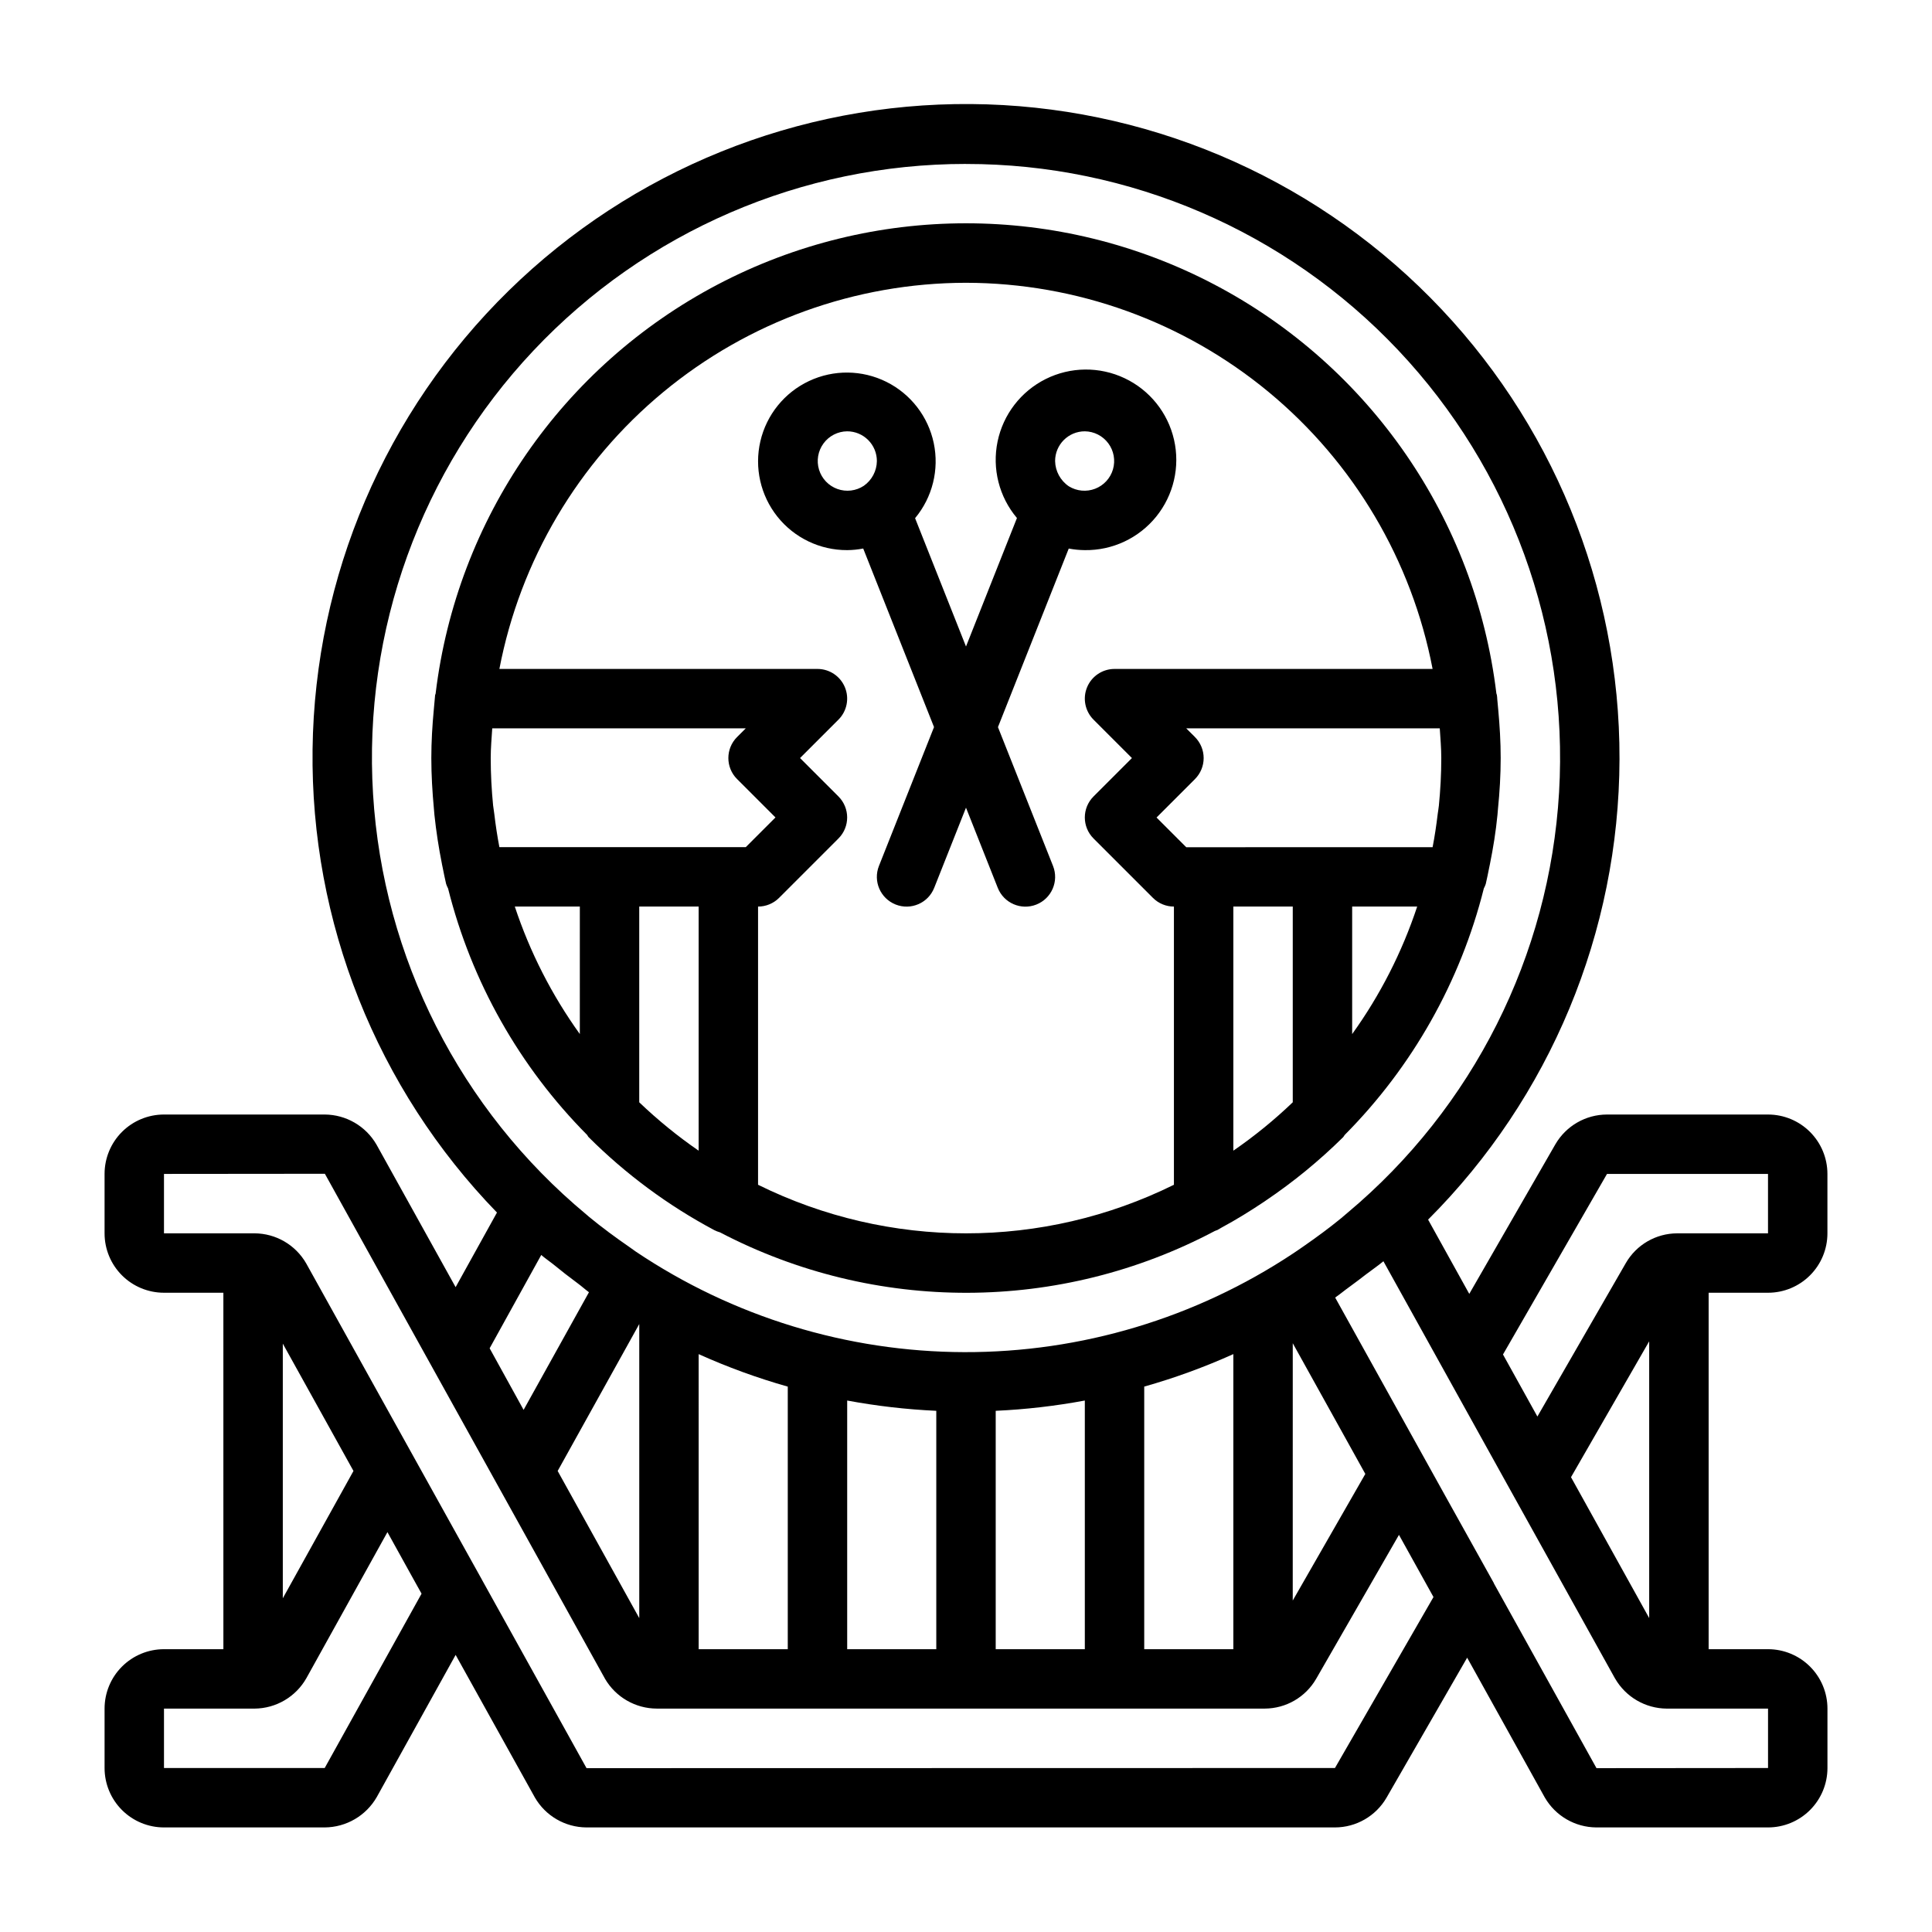
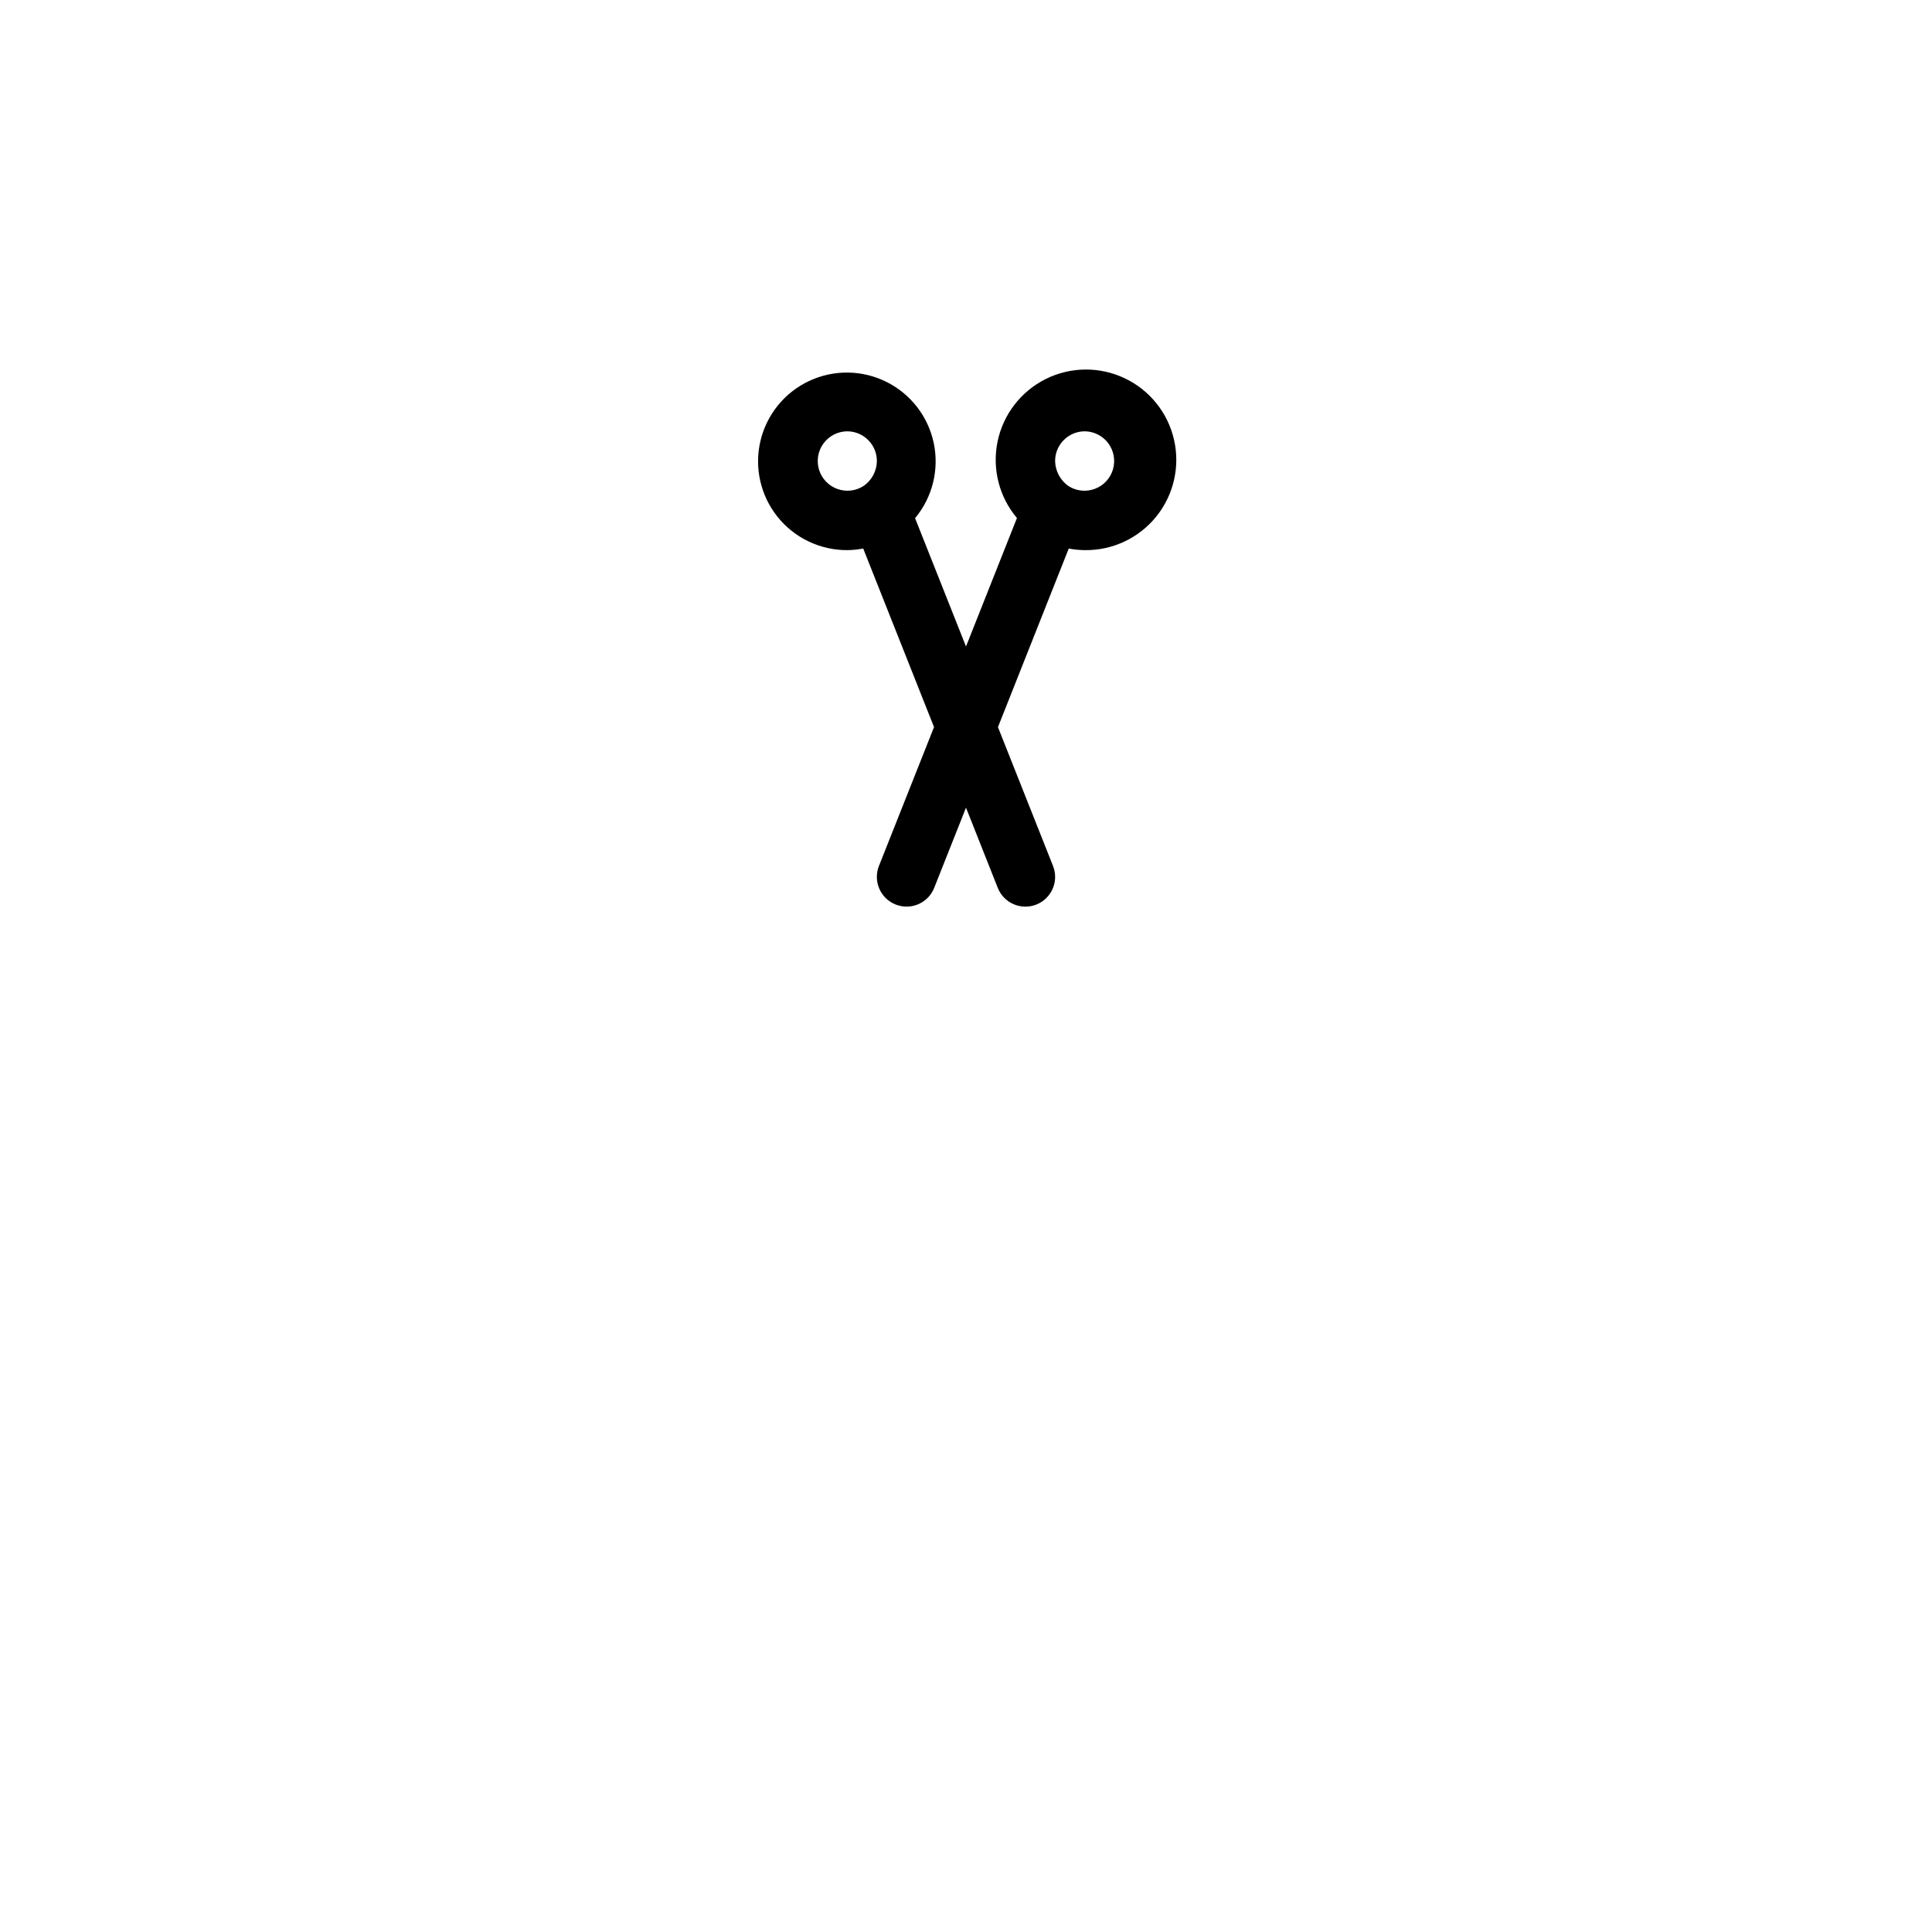
<svg xmlns="http://www.w3.org/2000/svg" fill="#000000" width="800px" height="800px" version="1.1" viewBox="144 144 512 512">
  <g>
-     <path d="m612.54 486.59c4.176 0 8.18-1.656 11.133-4.609s4.613-6.957 4.613-11.133v-15.746c0-4.176-1.66-8.18-4.613-11.133s-6.957-4.609-11.133-4.609h-42.668c-5.633 0.008-10.836 3.004-13.672 7.871l-22.828 39.66-10.91-19.68c32.371-32.371 50.605-76.242 50.723-122.02 0.117-45.777-17.898-89.742-50.105-122.28s-75.984-50.992-121.76-51.34c-45.781-0.348-89.832 17.445-122.53 49.484-32.695 32.043-51.375 75.727-51.957 121.5-0.578 45.777 16.992 89.918 48.867 122.78l-10.957 19.773-20.973-37.785c-2.836-4.906-8.062-7.938-13.727-7.965h-42.59c-4.176 0-8.18 1.656-11.133 4.609-2.953 2.953-4.609 6.957-4.609 11.133v15.746c0 4.176 1.656 8.18 4.609 11.133 2.953 2.953 6.957 4.609 11.133 4.609h15.742l0.004 94.465h-15.746c-4.176 0-8.18 1.66-11.133 4.613-2.953 2.949-4.609 6.957-4.609 11.133v15.742c0 4.176 1.656 8.18 4.609 11.133 2.953 2.953 6.957 4.613 11.133 4.613h42.59c5.711-0.035 10.973-3.106 13.812-8.062l20.891-37.66 20.996 37.785c2.82 4.879 8.016 7.898 13.652 7.938h198.38c5.629-0.008 10.836-3.008 13.664-7.875l21.371-37.109 20.586 37.07h0.004c2.824 4.871 8.02 7.879 13.648 7.914h45.5c4.176 0 8.18-1.66 11.133-4.613s4.613-6.957 4.613-11.133v-15.742c0-4.176-1.66-8.184-4.613-11.133-2.953-2.953-6.957-4.613-11.133-4.613h-15.742v-94.465zm-42.668-31.488h42.668v15.742l-24.09 0.004c-5.606 0.016-10.781 3.016-13.586 7.871l-23.441 40.676-9.117-16.445zm11.18 44.359v73.344l-20.719-37.336zm-181.05-312.01c43.344-0.031 84.781 17.82 114.53 49.344 29.75 31.52 45.176 73.922 42.637 117.19-2.539 43.27-22.816 83.574-56.047 111.4-0.574 0.488-1.148 0.992-1.73 1.473-3.148 2.574-6.445 5-9.793 7.328-0.977 0.668-1.938 1.355-2.914 1.992-25.836 17.141-56.172 26.242-87.18 26.152-31.004-0.09-61.289-9.367-87.027-26.656-0.566-0.379-1.117-0.789-1.676-1.195-3.684-2.543-7.281-5.188-10.73-8.031-0.234-0.188-0.465-0.41-0.699-0.605-33.402-27.746-53.852-68.059-56.512-111.4-2.66-43.34 12.703-85.852 42.461-117.48 29.758-31.621 71.258-49.543 114.68-49.52zm47.23 393.6v-69.59c8.074-2.285 15.965-5.164 23.617-8.609v78.199zm-39.359 0v-63.172c7.926-0.363 15.816-1.273 23.617-2.723v65.895zm-39.359 0v-65.895c7.797 1.449 15.691 2.359 23.613 2.723v63.172zm-39.359 0-0.004-78.191c7.652 3.445 15.547 6.324 23.617 8.609v69.582zm157.44-81.082 19.23 34.637-19.234 33.551zm-199.16-23.387c0.992 0.852 2.047 1.574 3.055 2.363 2.156 1.773 4.359 3.488 6.606 5.148 1.008 0.738 1.969 1.613 2.984 2.363l-17.32 31.172-9-16.32zm25.977 18.301v77.934l-21.625-38.996zm-75.738 38.938-18.727 33.738v-67.48zm-7.625 78.719h-42.59v-15.742h24.012c5.688-0.047 10.922-3.121 13.727-8.07l21.477-38.699 6.297 11.375 2.746 4.938zm267.73 0-198.34 0.039-27.75-49.988-0.039-0.086-5.156-9.266-41.367-74.461c-2.82-4.883-8.02-7.902-13.656-7.934h-24.012v-15.746l42.637-0.039 74.234 133.82h-0.004c2.852 4.887 8.074 7.898 13.73 7.914h161.14c5.609-0.027 10.781-3.023 13.594-7.875l21.953-38.164 9.148 16.477zm114.77 0-45.461 0.039-27.152-48.895c-0.039-0.078-0.055-0.164-0.094-0.234l-12.754-22.898-29.254-52.688c1.324-0.906 2.59-1.992 3.938-2.945 1.434-1.047 2.852-2.125 4.258-3.211 1.41-1.086 3.094-2.219 4.59-3.465l28.543 51.453 5.281 9.516 27.551 49.594h0.008c2.82 4.91 8.039 7.953 13.703 7.992h26.844z" />
    <path d="m368.51 289.79c1.426-0.012 2.848-0.156 4.25-0.426l18.766 47.32-14.594 36.793c-1.605 4.043 0.371 8.621 4.418 10.227 4.043 1.605 8.621-0.371 10.223-4.414l8.426-21.25 8.422 21.254v0.004c1.605 4.043 6.184 6.019 10.227 4.414 4.043-1.605 6.019-6.184 4.414-10.227l-14.594-36.793 18.758-47.32c1.406 0.266 2.832 0.406 4.262 0.418 7.336 0.098 14.312-3.18 18.926-8.887 4.613-5.707 6.352-13.219 4.715-20.371-1.633-7.156-6.461-13.164-13.094-16.301-6.637-3.141-14.344-3.062-20.91 0.211-6.566 3.277-11.27 9.383-12.758 16.57-1.488 7.184 0.402 14.656 5.133 20.27l-13.5 34.047-13.492-34.008c4.602-5.527 6.426-12.859 4.945-19.902-1.48-7.039-6.102-13.016-12.543-16.223-6.441-3.203-13.996-3.289-20.504-0.223-6.512 3.062-11.262 8.938-12.895 15.945-1.633 7.004 0.027 14.375 4.512 20.004 4.481 5.625 11.293 8.895 18.488 8.867zm62.977-31.488c2.457 0.031 4.762 1.207 6.227 3.184 1.465 1.973 1.922 4.519 1.238 6.883-0.684 2.363-2.434 4.266-4.731 5.152-2.293 0.883-4.871 0.645-6.965-0.645-2.231-1.508-3.59-4.008-3.644-6.699 0-4.348 3.527-7.875 7.875-7.875zm-62.977 0c2.086 0 4.09 0.832 5.566 2.309s2.305 3.477 2.305 5.566c-0.031 2.613-1.316 5.055-3.457 6.562-2.07 1.371-4.664 1.684-7.004 0.844-2.336-0.84-4.141-2.731-4.867-5.106-0.727-2.375-0.289-4.953 1.18-6.957 1.465-2 3.793-3.195 6.277-3.219z" />
-     <path d="m261.12 373 0.188 0.891c0.301 1.449 0.566 2.906 0.914 4.336 0.137 0.422 0.312 0.824 0.52 1.215 6.188 24.699 18.922 47.27 36.863 65.336 0.141 0.172 0.203 0.395 0.363 0.551 9.84 9.824 21.078 18.141 33.348 24.68 0.473 0.238 0.973 0.434 1.484 0.574 41.109 21.492 90.164 21.352 131.15-0.367 0.234-0.078 0.469-0.164 0.695-0.262 0.25-0.133 0.496-0.301 0.746-0.434l0.363-0.211c3.832-2.062 7.543-4.359 11.18-6.793l0.488-0.332h-0.004c7.359-4.965 14.242-10.605 20.555-16.848 0.164-0.164 0.227-0.387 0.379-0.559 17.941-18.066 30.684-40.637 36.879-65.336 0.203-0.387 0.375-0.785 0.512-1.195 0.348-1.426 0.605-2.875 0.906-4.305 0.062-0.316 0.133-0.621 0.195-0.938 0.867-4.297 1.574-8.66 2-13.066 0.055-0.512 0.086-1.031 0.133-1.574 0.449-4.453 0.719-8.945 0.719-13.473 0-4.32-0.262-8.582-0.645-12.77-0.086-0.945-0.156-1.883-0.262-2.824 0-0.363-0.055-0.746-0.102-1.109-0.039-0.145-0.082-0.289-0.133-0.426-5.586-46.211-33.531-86.723-74.738-108.36-41.211-21.637-90.426-21.637-131.63 0-41.211 21.637-69.152 62.148-74.738 108.36 0 0.156-0.117 0.285-0.141 0.441-0.039 0.379-0.055 0.789-0.102 1.156-0.102 0.914-0.164 1.828-0.25 2.738-0.391 4.18-0.652 8.457-0.652 12.793 0 4.519 0.27 8.996 0.684 13.445 0.047 0.535 0.078 1.07 0.133 1.574 0.469 4.441 1.145 8.793 2.004 13.09zm78.207-22.547 10.18 10.18-7.871 7.871-65.293 0.004c-0.551-2.883-0.996-5.793-1.34-8.738-0.086-0.789-0.242-1.574-0.324-2.312-0.406-4.137-0.633-8.324-0.633-12.566 0-2.66 0.234-5.258 0.402-7.871h67.188l-2.305 2.305h-0.004c-3.074 3.074-3.074 8.059 0 11.133zm-10.18 98.488c-5.582-3.844-10.848-8.133-15.742-12.82v-51.871h15.742zm-31.488-30.906 0.004 0.004c-7.426-10.324-13.234-21.719-17.234-33.789h17.234zm163.01-78.719-2.305-2.297h67.188c0.164 2.613 0.402 5.211 0.402 7.871 0 4.242-0.227 8.438-0.637 12.594-0.07 0.789-0.219 1.473-0.309 2.219-0.355 2.969-0.789 5.91-1.355 8.816l-65.289 0.004-7.871-7.871 10.18-10.18h-0.004c1.48-1.477 2.312-3.484 2.312-5.574s-0.832-4.098-2.312-5.574zm41.668 44.934h17.23c-4 12.07-9.809 23.465-17.23 33.789zm-15.742 0v51.867l-0.004 0.004c-4.894 4.688-10.16 8.977-15.742 12.82v-64.691zm-86.594-165.31c29.285 0.043 57.645 10.281 80.211 28.953 22.562 18.676 37.922 44.621 43.441 73.383h-84.293c-3.184 0-6.055 1.918-7.273 4.859-1.215 2.941-0.543 6.328 1.707 8.578l10.18 10.18-10.18 10.18c-3.074 3.074-3.074 8.055 0 11.129l15.746 15.746c1.473 1.477 3.477 2.305 5.562 2.305v73.723c-34.73 17.164-75.477 17.164-110.21 0v-73.723c2.086 0 4.09-0.828 5.566-2.305l15.742-15.742v-0.004c3.074-3.074 3.074-8.055 0-11.129l-10.18-10.18 10.18-10.18c2.25-2.25 2.926-5.637 1.707-8.578-1.219-2.941-4.09-4.859-7.273-4.859h-84.293c5.519-28.762 20.879-54.707 43.445-73.383 22.562-18.672 50.922-28.91 80.211-28.953z" />
  </g>
</svg>